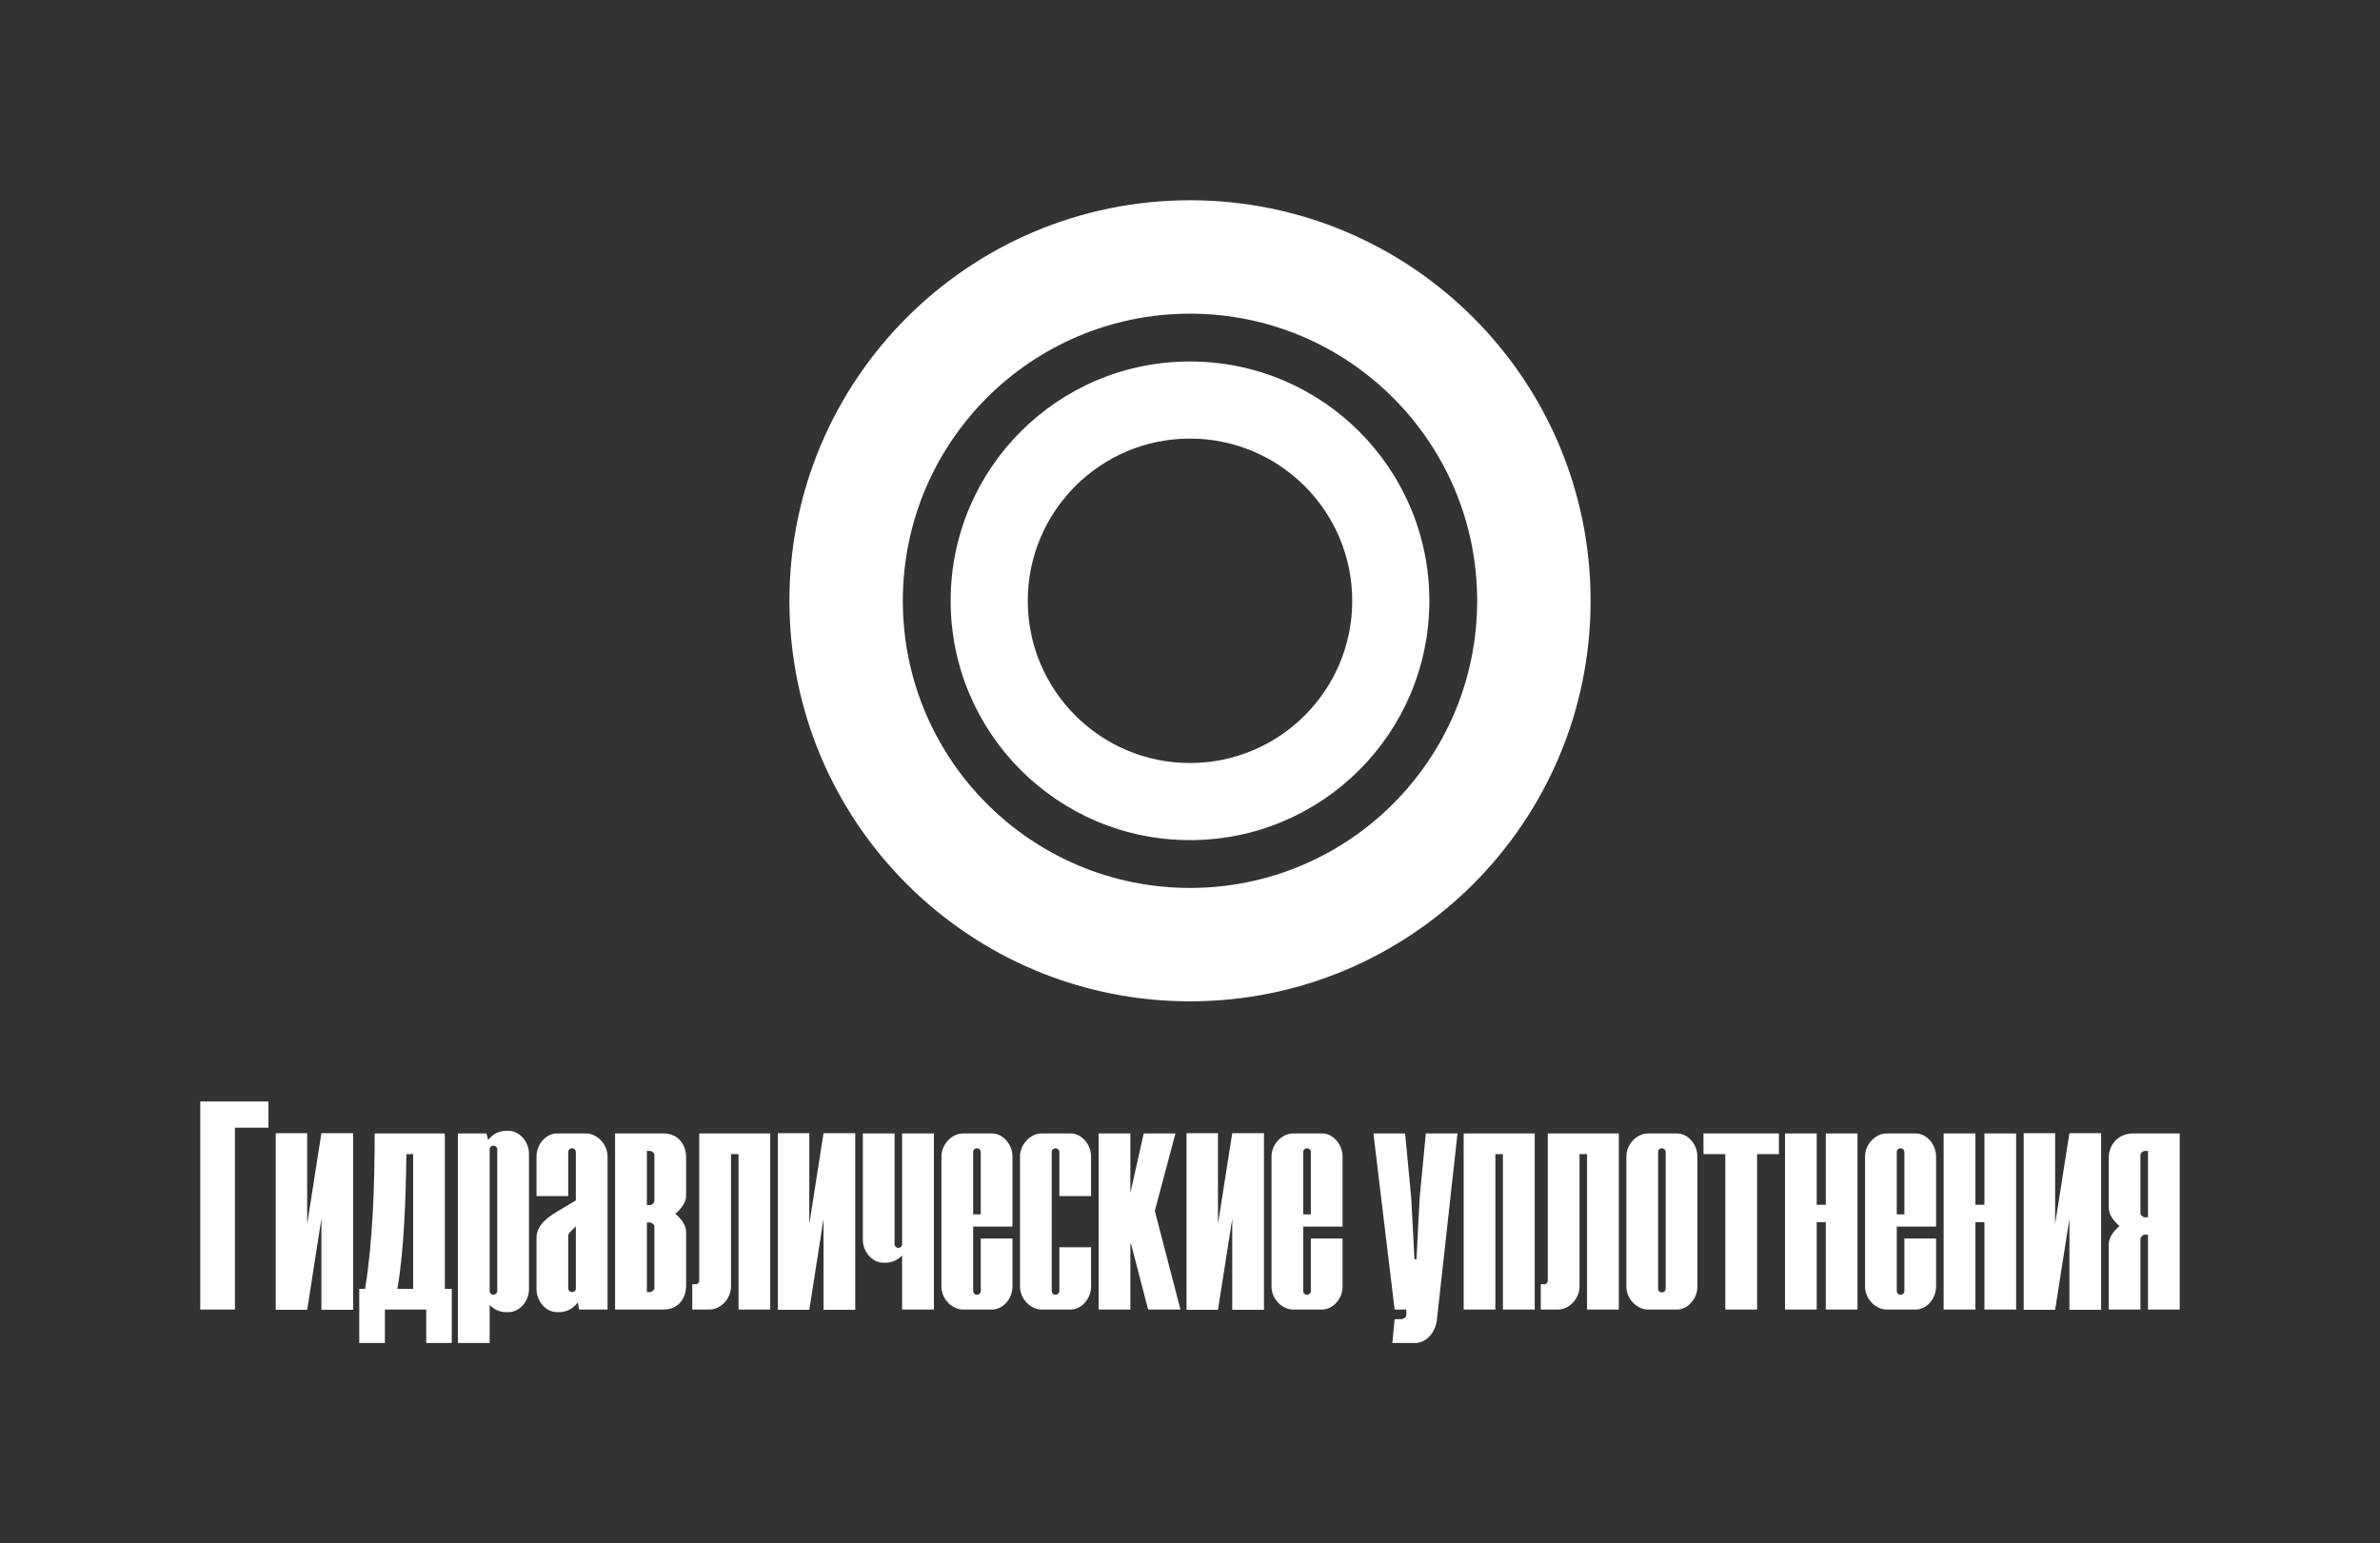
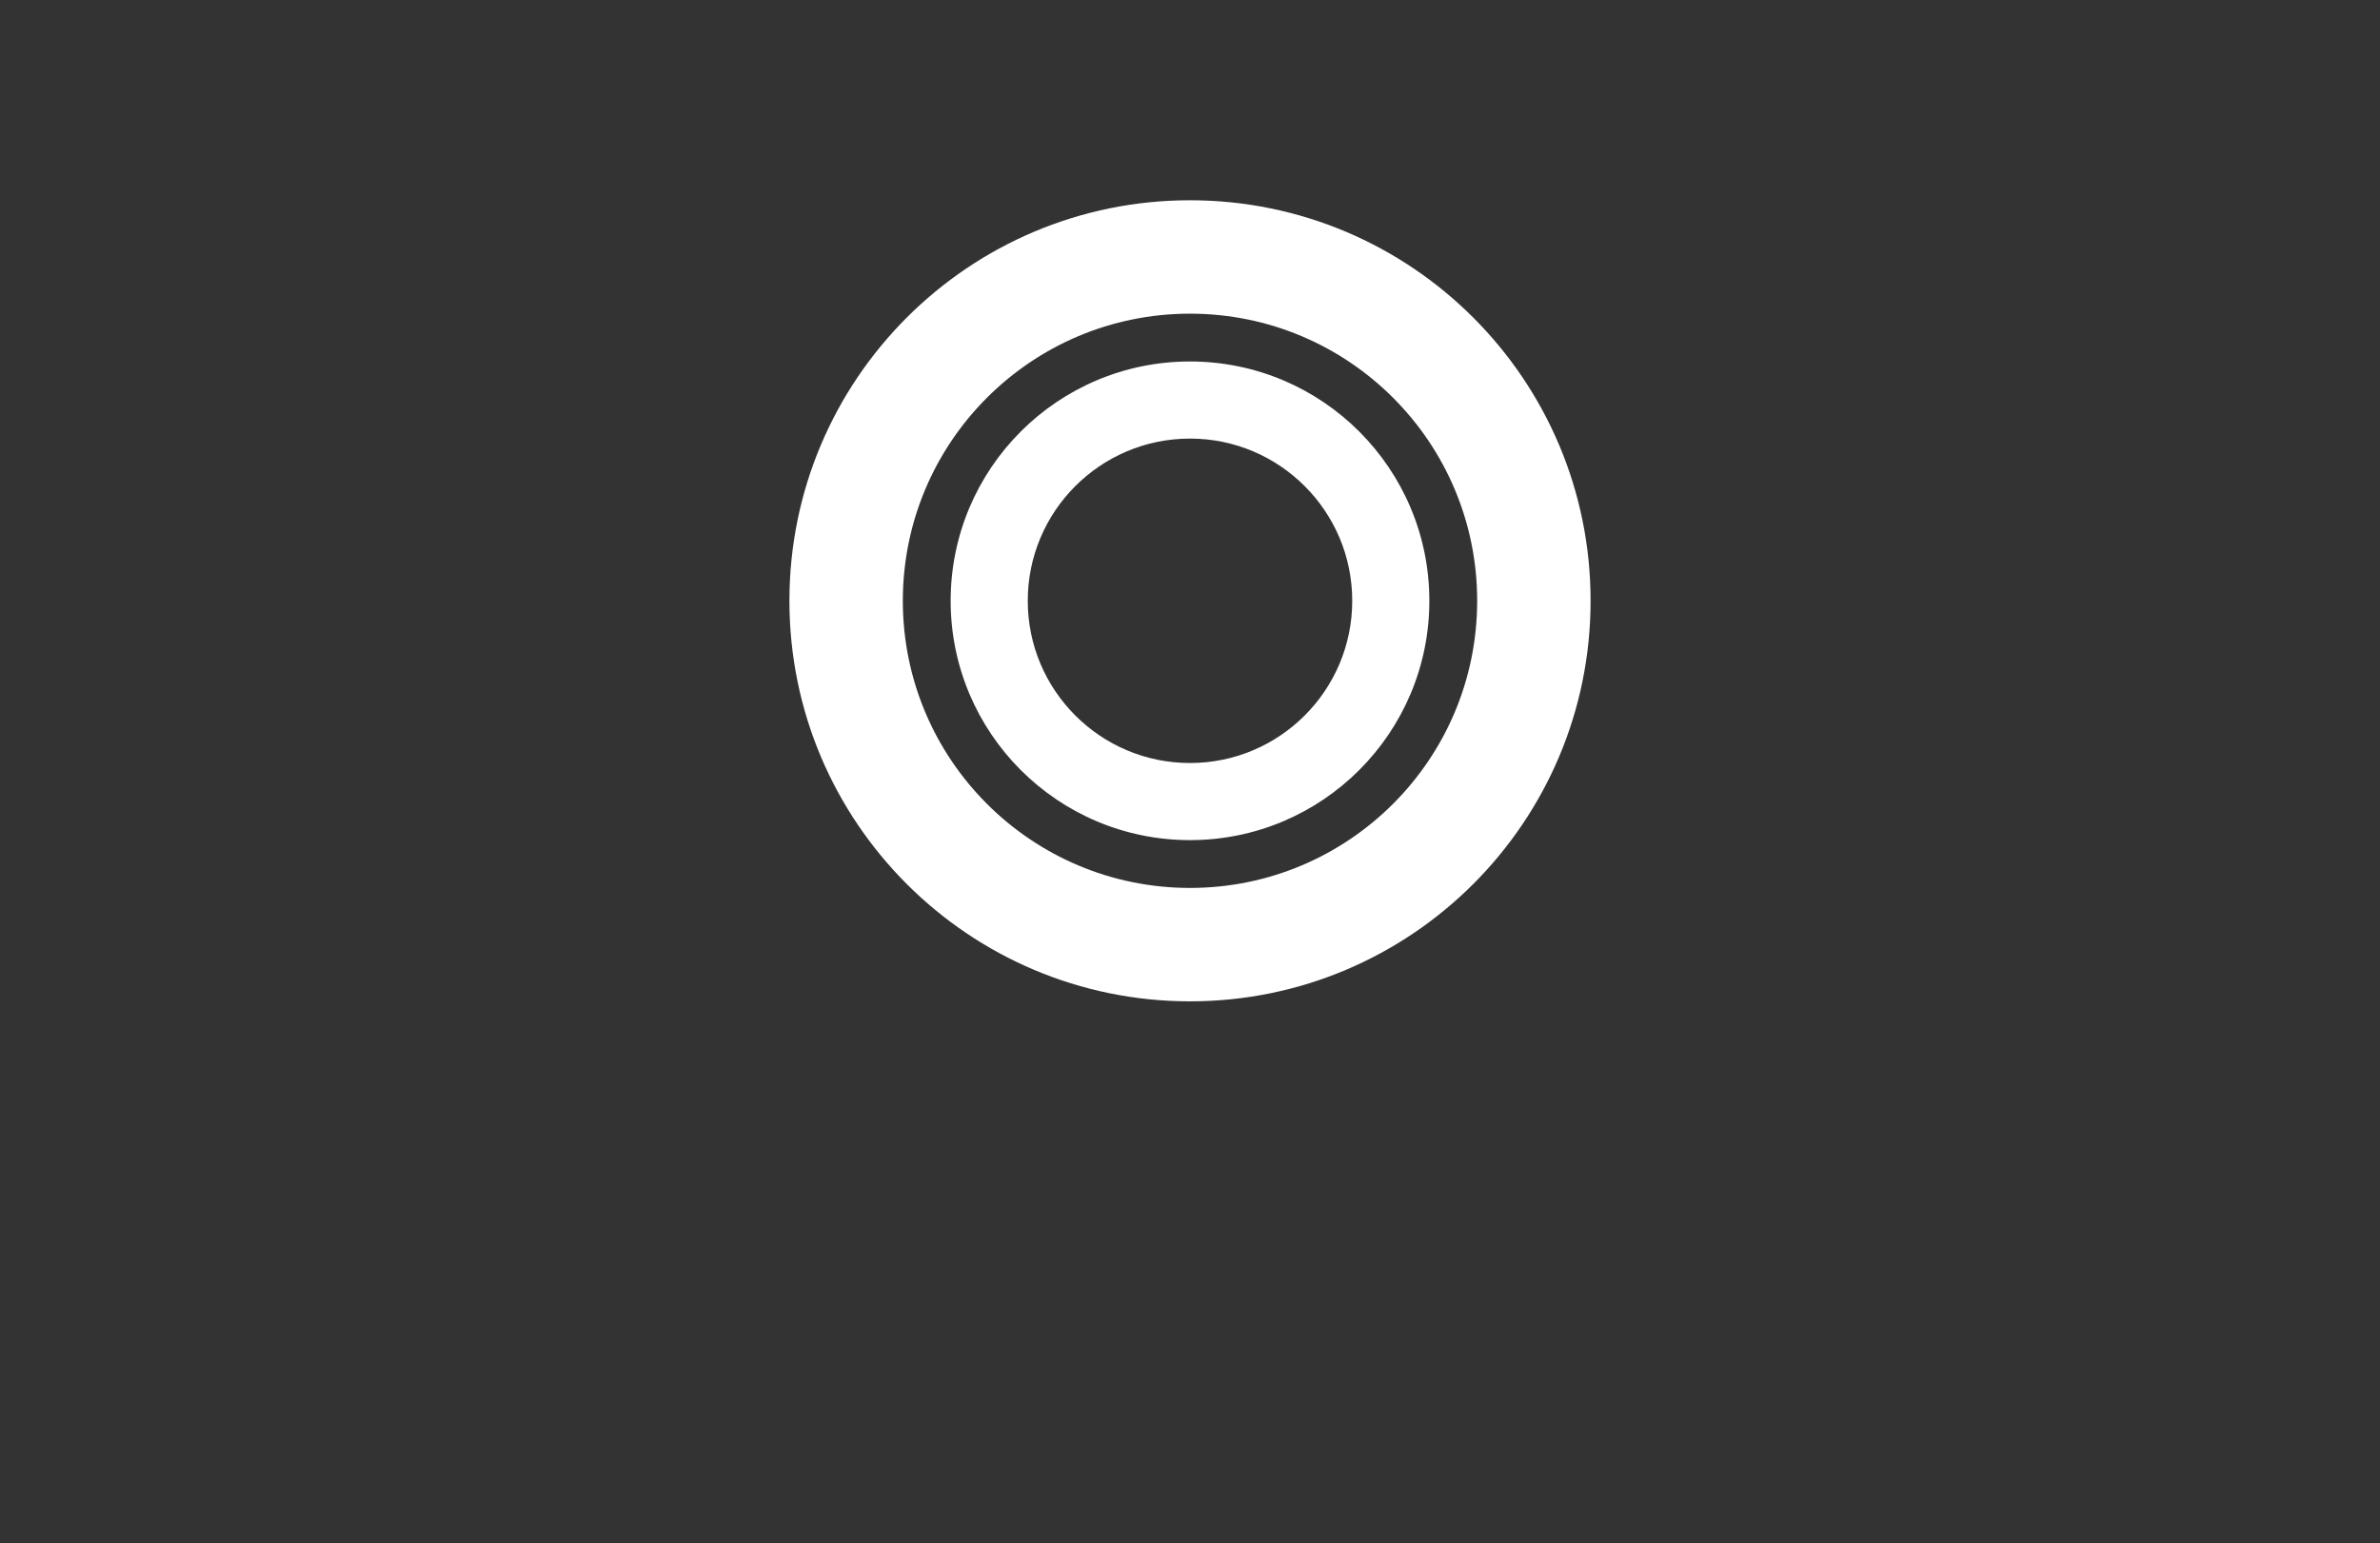
<svg xmlns="http://www.w3.org/2000/svg" version="1.1" width="1782.4" height="1155.9">
  <rect width="100%" height="100%" fill="#333333" stroke="none" />
  <g transform="scale(5) translate(30, 30)">
    <defs id="SvgjsDefs1006" />
    <g id="SvgjsG1007" rel="mainfill" name="main_text" transform="translate(-0.65,-73.83)" fill="#ffffff" style="fill: #ffffff">
-       <path d="M0.65 240L5.84 240L5.84 212.75L10.86 212.75L10.86 208.83L0.65 208.83ZM11.95 240.04L16.66 240.04L18.79 226.40L18.79 240.04L23.54 240.04L23.54 213.58L18.79 213.58L16.66 227.18L16.66 213.58L11.95 213.58ZM24.46 245.01L28.30 245.01L28.30 240L34.49 240L34.49 245.01L38.32 245.01L38.32 236.90L37.28 236.90L37.28 213.62L26.77 213.62C26.77 221.38 26.47 230.06 25.33 236.90L24.46 236.90ZM30.17 236.90C31.17 231.24 31.44 223.17 31.52 216.72L32.53 216.72L32.53 236.90ZM39.24 245.01L43.99 245.01L43.99 239.30C44.60 239.96 45.47 240.39 46.43 240.39L46.83 240.39C48.44 240.39 49.88 238.78 49.88 236.95L49.88 216.67C49.88 214.84 48.44 213.23 46.83 213.23L46.43 213.23C45.34 213.23 44.34 213.80 43.77 214.62L43.51 213.62L39.24 213.62ZM44.52 237.78C44.21 237.78 43.99 237.51 43.99 237.25L43.99 215.89C44.04 215.67 44.25 215.45 44.52 215.45L44.60 215.45C44.86 215.45 45.13 215.71 45.13 215.98L45.13 237.25C45.13 237.51 44.86 237.78 44.60 237.78ZM51.01 236.95C51.01 238.78 52.45 240.39 54.06 240.39L54.46 240.39C55.55 240.39 56.59 239.78 57.20 238.91L57.38 240L61.65 240L61.65 217.07C61.65 215.24 60.08 213.62 58.42 213.62L54.06 213.62C52.45 213.62 51.01 215.24 51.01 217.07L51.01 223.00L55.76 223.00L55.76 216.37C55.76 216.11 56.03 215.85 56.29 215.85L56.37 215.85C56.68 215.85 56.90 216.11 56.90 216.37L56.90 223.65L54.06 225.35C52.67 226.18 51.01 227.40 51.01 229.23ZM56.29 237.38C56.03 237.38 55.76 237.12 55.76 236.86L55.76 229.01C55.76 228.75 55.85 228.58 56.03 228.40L56.90 227.53L56.90 236.95C56.85 237.21 56.64 237.38 56.37 237.38ZM62.78 240L70.07 240C72.03 240 73.42 238.56 73.42 236.38L73.42 228.40C73.42 227.36 72.68 226.40 71.81 225.66C72.68 224.91 73.42 223.96 73.42 222.91L73.42 217.24C73.42 215.06 72.03 213.62 70.07 213.62L62.78 213.62ZM67.54 237.38L67.54 226.96L68.02 226.96C68.32 226.96 68.67 227.31 68.67 227.57L68.67 236.77C68.67 237.04 68.32 237.38 68.02 237.38ZM67.54 224.35L67.54 216.24L68.02 216.24C68.32 216.24 68.67 216.59 68.67 216.85L68.67 223.74C68.67 224.00 68.32 224.35 68.02 224.35ZM74.34 240L76.91 240C78.57 240 80.14 238.39 80.14 236.56L80.14 216.72L81.27 216.72L81.27 240L86.02 240L86.02 213.62L75.38 213.62L75.38 235.68C75.38 235.95 75.17 236.21 74.86 236.21L74.34 236.21ZM87.16 240.04L91.87 240.04L94.00 226.40L94.00 240.04L98.75 240.04L98.75 213.58L94.00 213.58L91.87 227.18L91.87 213.58L87.16 213.58ZM105.77 240L110.53 240L110.53 213.62L105.77 213.62L105.77 230.32C105.73 230.54 105.51 230.76 105.25 230.76L105.16 230.76C104.90 230.76 104.64 230.50 104.64 230.23L104.64 213.62L99.89 213.62L99.89 229.54C99.89 231.37 101.33 232.98 102.94 232.98L103.33 232.98C104.29 232.98 105.16 232.54 105.77 231.89ZM111.66 236.56C111.66 238.39 113.23 240 114.89 240L119.25 240C120.86 240 122.30 238.39 122.30 236.56L122.30 229.36L117.55 229.36L117.55 237.25C117.55 237.51 117.28 237.78 117.02 237.78L116.94 237.78C116.63 237.78 116.41 237.51 116.41 237.25L116.41 227.57L122.30 227.57L122.30 217.07C122.30 215.24 120.86 213.62 119.25 213.62L114.89 213.62C113.23 213.62 111.66 215.24 111.66 217.07ZM116.41 225.74L116.41 216.37C116.41 216.11 116.63 215.85 116.94 215.85L117.02 215.85C117.28 215.85 117.55 216.11 117.55 216.37L117.55 225.74ZM123.43 236.56C123.43 238.39 125.00 240 126.66 240L131.02 240C132.63 240 134.07 238.39 134.07 236.56L134.07 230.67L129.32 230.67L129.32 237.25C129.32 237.51 129.06 237.78 128.79 237.78L128.71 237.78C128.40 237.78 128.18 237.51 128.18 237.25L128.18 216.37C128.18 216.11 128.40 215.85 128.71 215.85L128.79 215.85C129.06 215.85 129.32 216.11 129.32 216.37L129.32 223.00L134.07 223.00L134.07 217.07C134.07 215.24 132.63 213.62 131.02 213.62L126.66 213.62C125.00 213.62 123.43 215.24 123.43 217.07ZM135.20 240L139.96 240L139.96 230.23L140.04 230.10L142.62 240L147.46 240L143.62 225.22L146.71 213.62L141.96 213.62L139.96 222.52L139.96 213.62L135.20 213.62ZM148.37 240.04L153.08 240.04L155.22 226.40L155.22 240.04L159.97 240.04L159.97 213.58L155.22 213.58L153.08 227.18L153.08 213.58L148.37 213.58ZM161.10 236.56C161.10 238.39 162.67 240 164.33 240L168.69 240C170.30 240 171.74 238.39 171.74 236.56L171.74 229.36L166.99 229.36L166.99 237.25C166.99 237.51 166.73 237.78 166.46 237.78L166.38 237.78C166.07 237.78 165.85 237.51 165.85 237.25L165.85 227.57L171.74 227.57L171.74 217.07C171.74 215.24 170.30 213.62 168.69 213.62L164.33 213.62C162.67 213.62 161.10 215.24 161.10 217.07ZM165.85 225.74L165.85 216.37C165.85 216.11 166.07 215.85 166.38 215.85L166.46 215.85C166.73 215.85 166.99 216.11 166.99 216.37L166.99 225.74ZM179.20 245.01L182.64 245.01C184.30 245.01 185.65 243.40 185.87 241.57L186.04 240L188.96 213.62L184.21 213.62L183.29 223.26L182.81 232.46L182.51 232.46L182.03 223.30L181.11 213.62L176.36 213.62L179.54 240L181.29 240L181.29 240.74C181.29 241.22 180.85 241.44 180.42 241.44L179.54 241.44ZM189.88 240L194.63 240L194.63 216.72L195.76 216.72L195.76 240L200.52 240L200.52 213.62L189.88 213.62ZM201.43 240L204.00 240C205.66 240 207.23 238.39 207.23 236.56L207.23 216.72L208.36 216.72L208.36 240L213.12 240L213.12 213.62L202.48 213.62L202.48 235.68C202.48 235.95 202.26 236.21 201.96 236.21L201.43 236.21ZM214.25 236.56C214.25 238.39 215.82 240 217.48 240L221.84 240C223.45 240 224.89 238.39 224.89 236.56L224.89 217.07C224.89 215.24 223.45 213.62 221.84 213.62L217.48 213.62C215.82 213.62 214.25 215.24 214.25 217.07ZM219.53 237.43C219.22 237.43 219.00 237.17 219.00 236.90L219.00 216.37C219.00 216.11 219.22 215.85 219.53 215.85L219.61 215.85C219.87 215.85 220.14 216.11 220.14 216.37L220.14 236.90C220.14 237.17 219.87 237.43 219.61 237.43ZM229.07 240L233.83 240L233.83 216.72L237.10 216.72L237.10 213.62L225.80 213.62L225.80 216.72L229.07 216.72ZM238.01 240L242.76 240L242.76 226.92L244.12 226.92L244.12 240L248.87 240L248.87 213.62L244.12 213.62L244.12 224.30L242.76 224.30L242.76 213.62L238.01 213.62ZM250.00 236.56C250.00 238.39 251.57 240 253.23 240L257.59 240C259.20 240 260.64 238.39 260.64 236.56L260.64 229.36L255.89 229.36L255.89 237.25C255.89 237.51 255.63 237.78 255.37 237.78L255.28 237.78C254.97 237.78 254.75 237.51 254.75 237.25L254.75 227.57L260.64 227.57L260.64 217.07C260.64 215.24 259.20 213.62 257.59 213.62L253.23 213.62C251.57 213.62 250.00 215.24 250.00 217.07ZM254.75 225.74L254.75 216.37C254.75 216.11 254.97 215.85 255.28 215.85L255.37 215.85C255.63 215.85 255.89 216.11 255.89 216.37L255.89 225.74ZM261.77 240L266.53 240L266.53 226.92L267.88 226.92L267.88 240L272.63 240L272.63 213.62L267.88 213.62L267.88 224.30L266.53 224.30L266.53 213.62L261.77 213.62ZM273.76 240.04L278.47 240.04L280.61 226.40L280.61 240.04L285.36 240.04L285.36 213.58L280.61 213.58L278.47 227.18L278.47 213.58L273.76 213.58ZM286.50 240L291.25 240L291.25 229.41C291.25 229.19 291.55 228.84 291.81 228.79L292.38 228.79L292.38 240L297.13 240L297.13 213.62L290.11 213.62C288.15 213.62 286.50 215.10 286.50 217.28L286.50 224.74C286.50 225.79 287.24 226.75 288.11 227.49C287.24 228.23 286.50 229.19 286.50 230.23ZM291.90 226.18C291.60 226.18 291.25 225.83 291.25 225.57L291.25 216.85C291.25 216.59 291.60 216.24 291.90 216.24L292.38 216.24L292.38 226.18Z" fill="#ffffff" style="fill: #ffffff" />
-     </g>
+       </g>
    <g id="SvgjsG1008" rel="mainfill" name="symbol" transform="translate(88.24,0) scale(1.2)" fill="#ffffff" style="fill: #ffffff">
      <path d="M50,0C22.386,0,0,22.386,0,50s22.386,50,50,50s50-22.386,50-50S77.614,0,50,0z M50,14.156c19.799,0,35.844,16.044,35.844,35.844c0,19.799-16.045,35.844-35.844,35.844c-19.799,0-35.844-16.045-35.844-35.844C14.156,30.201,30.201,14.156,50,14.156z M50,20.125c-16.505,0-29.875,13.37-29.875,29.875S33.495,79.875,50,79.875S79.875,66.505,79.875,50S66.505,20.125,50,20.125z M50,29.75c11.178,0,20.25,9.072,20.25,20.25S61.178,70.25,50,70.25S29.75,61.178,29.75,50S38.822,29.75,50,29.75z" fill="#ffffff" style="fill: #ffffff" />
    </g>
  </g>
</svg>